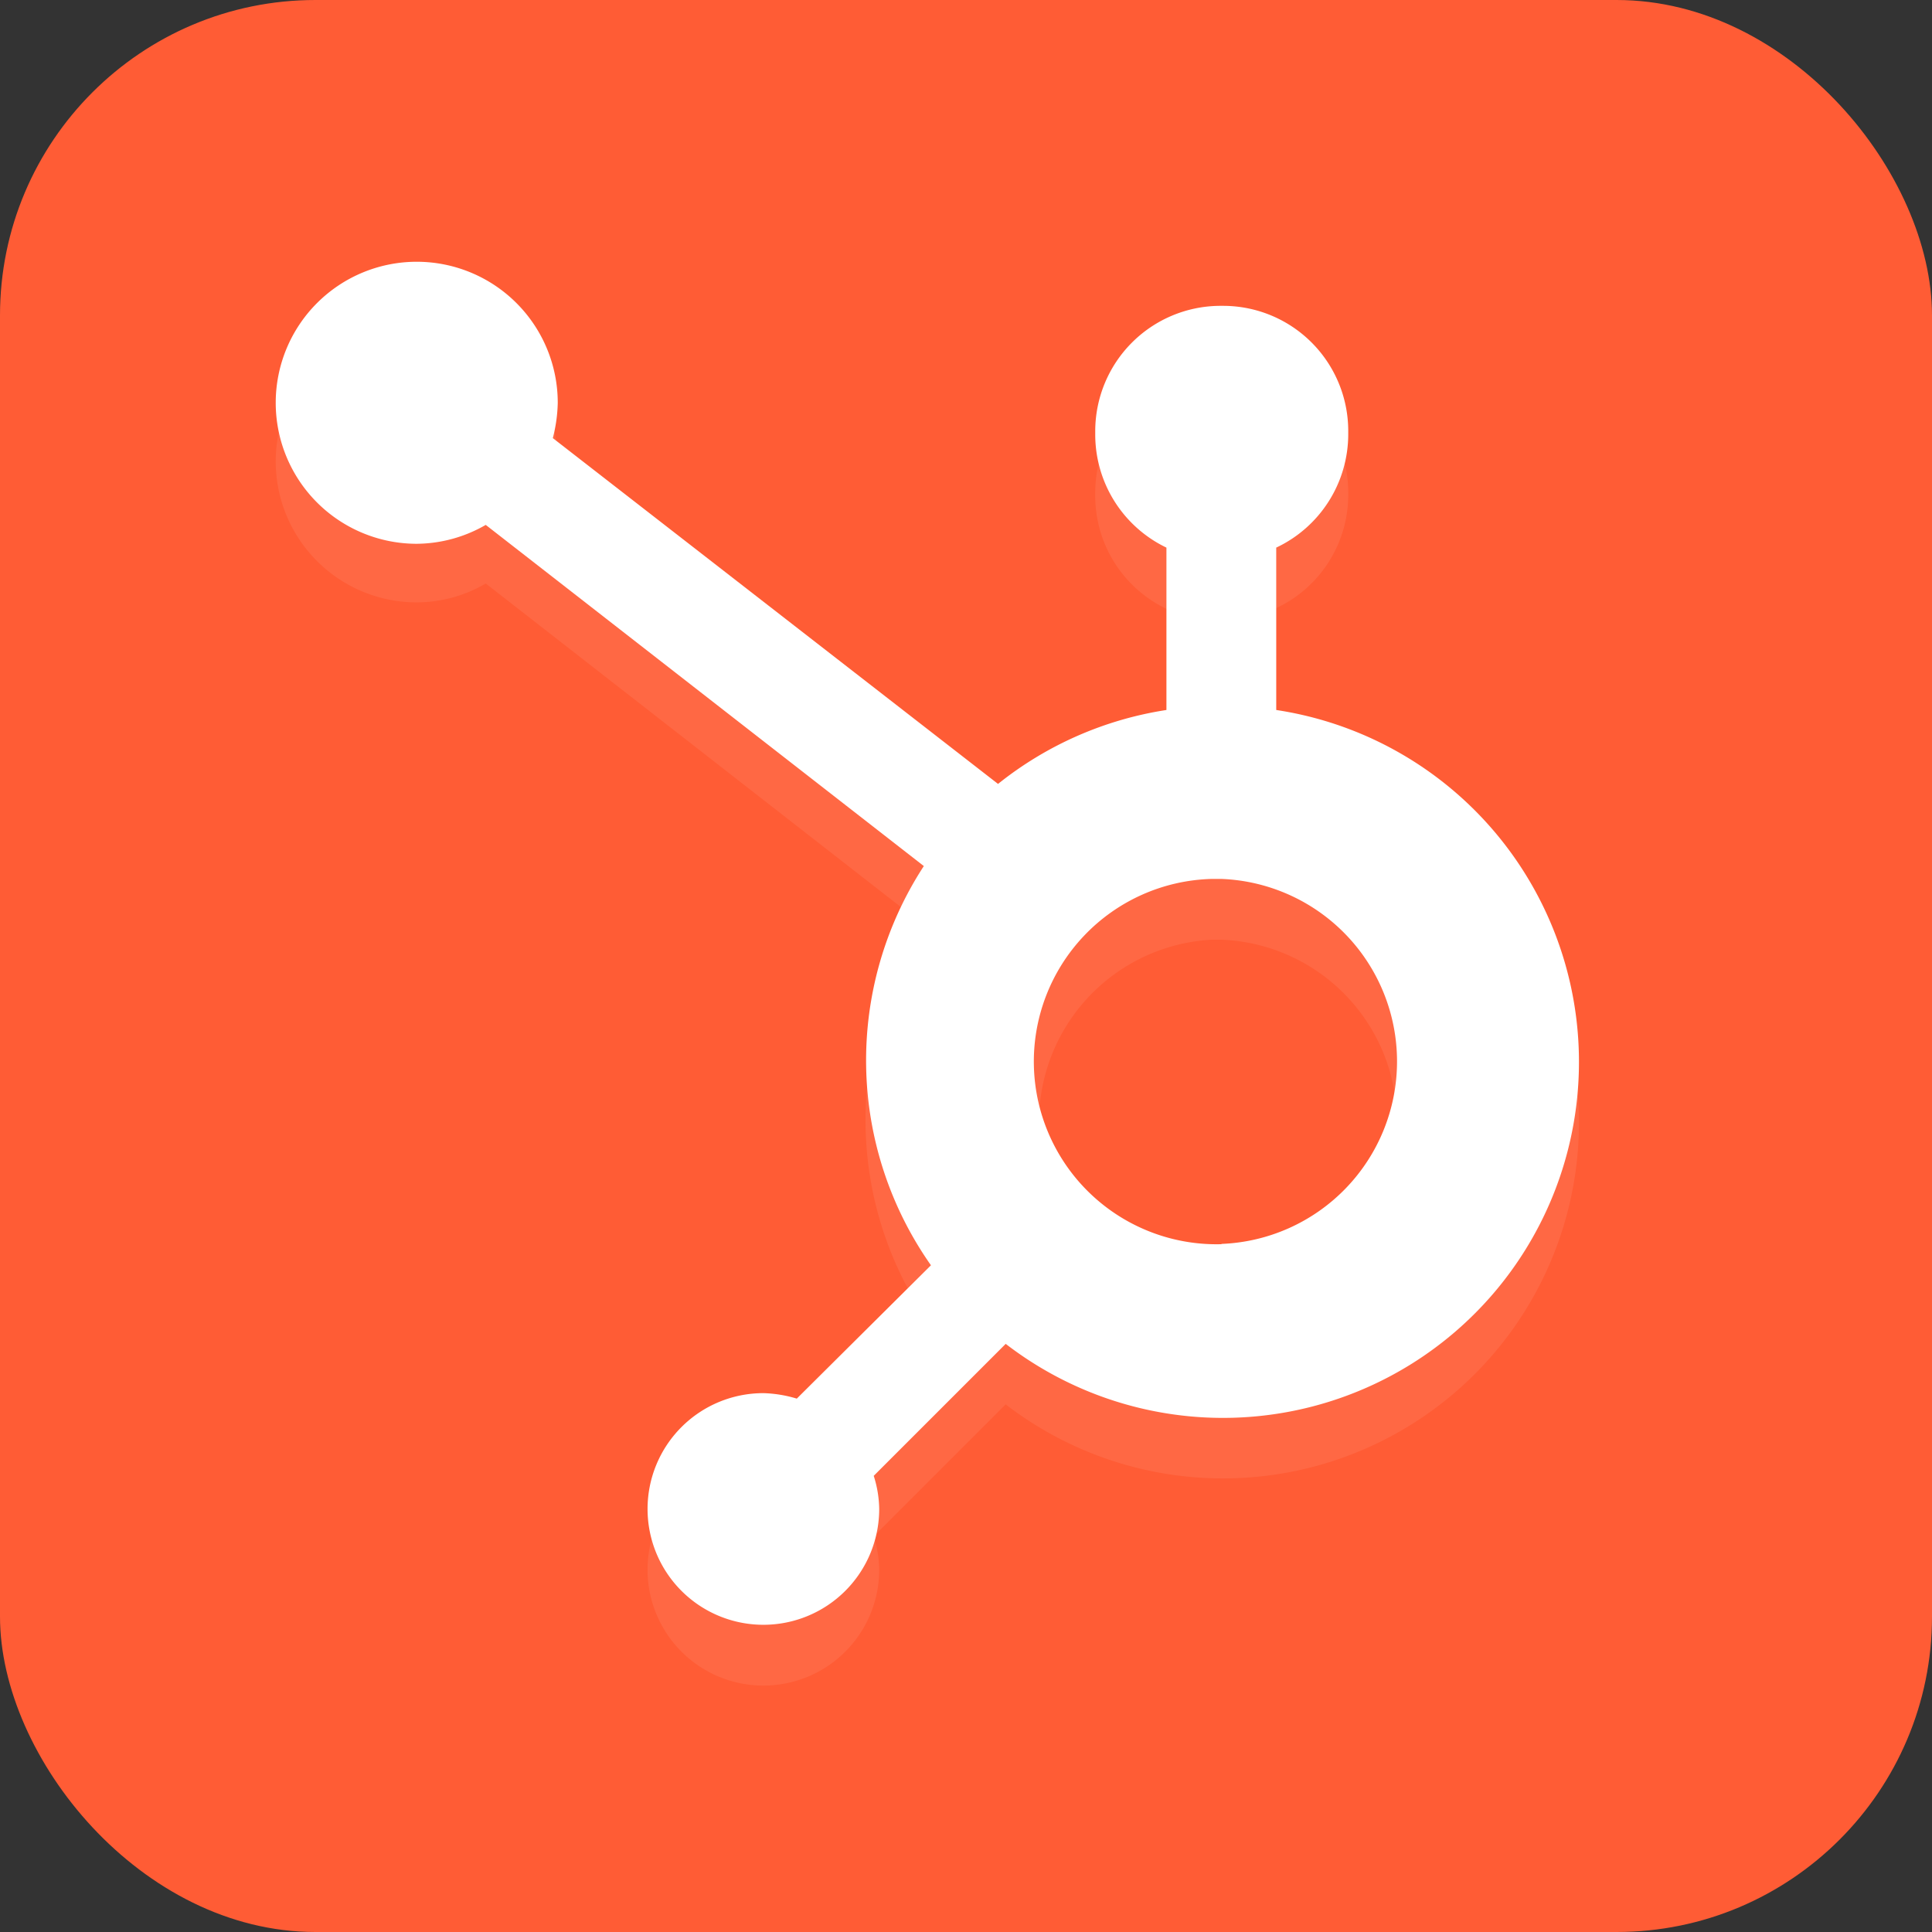
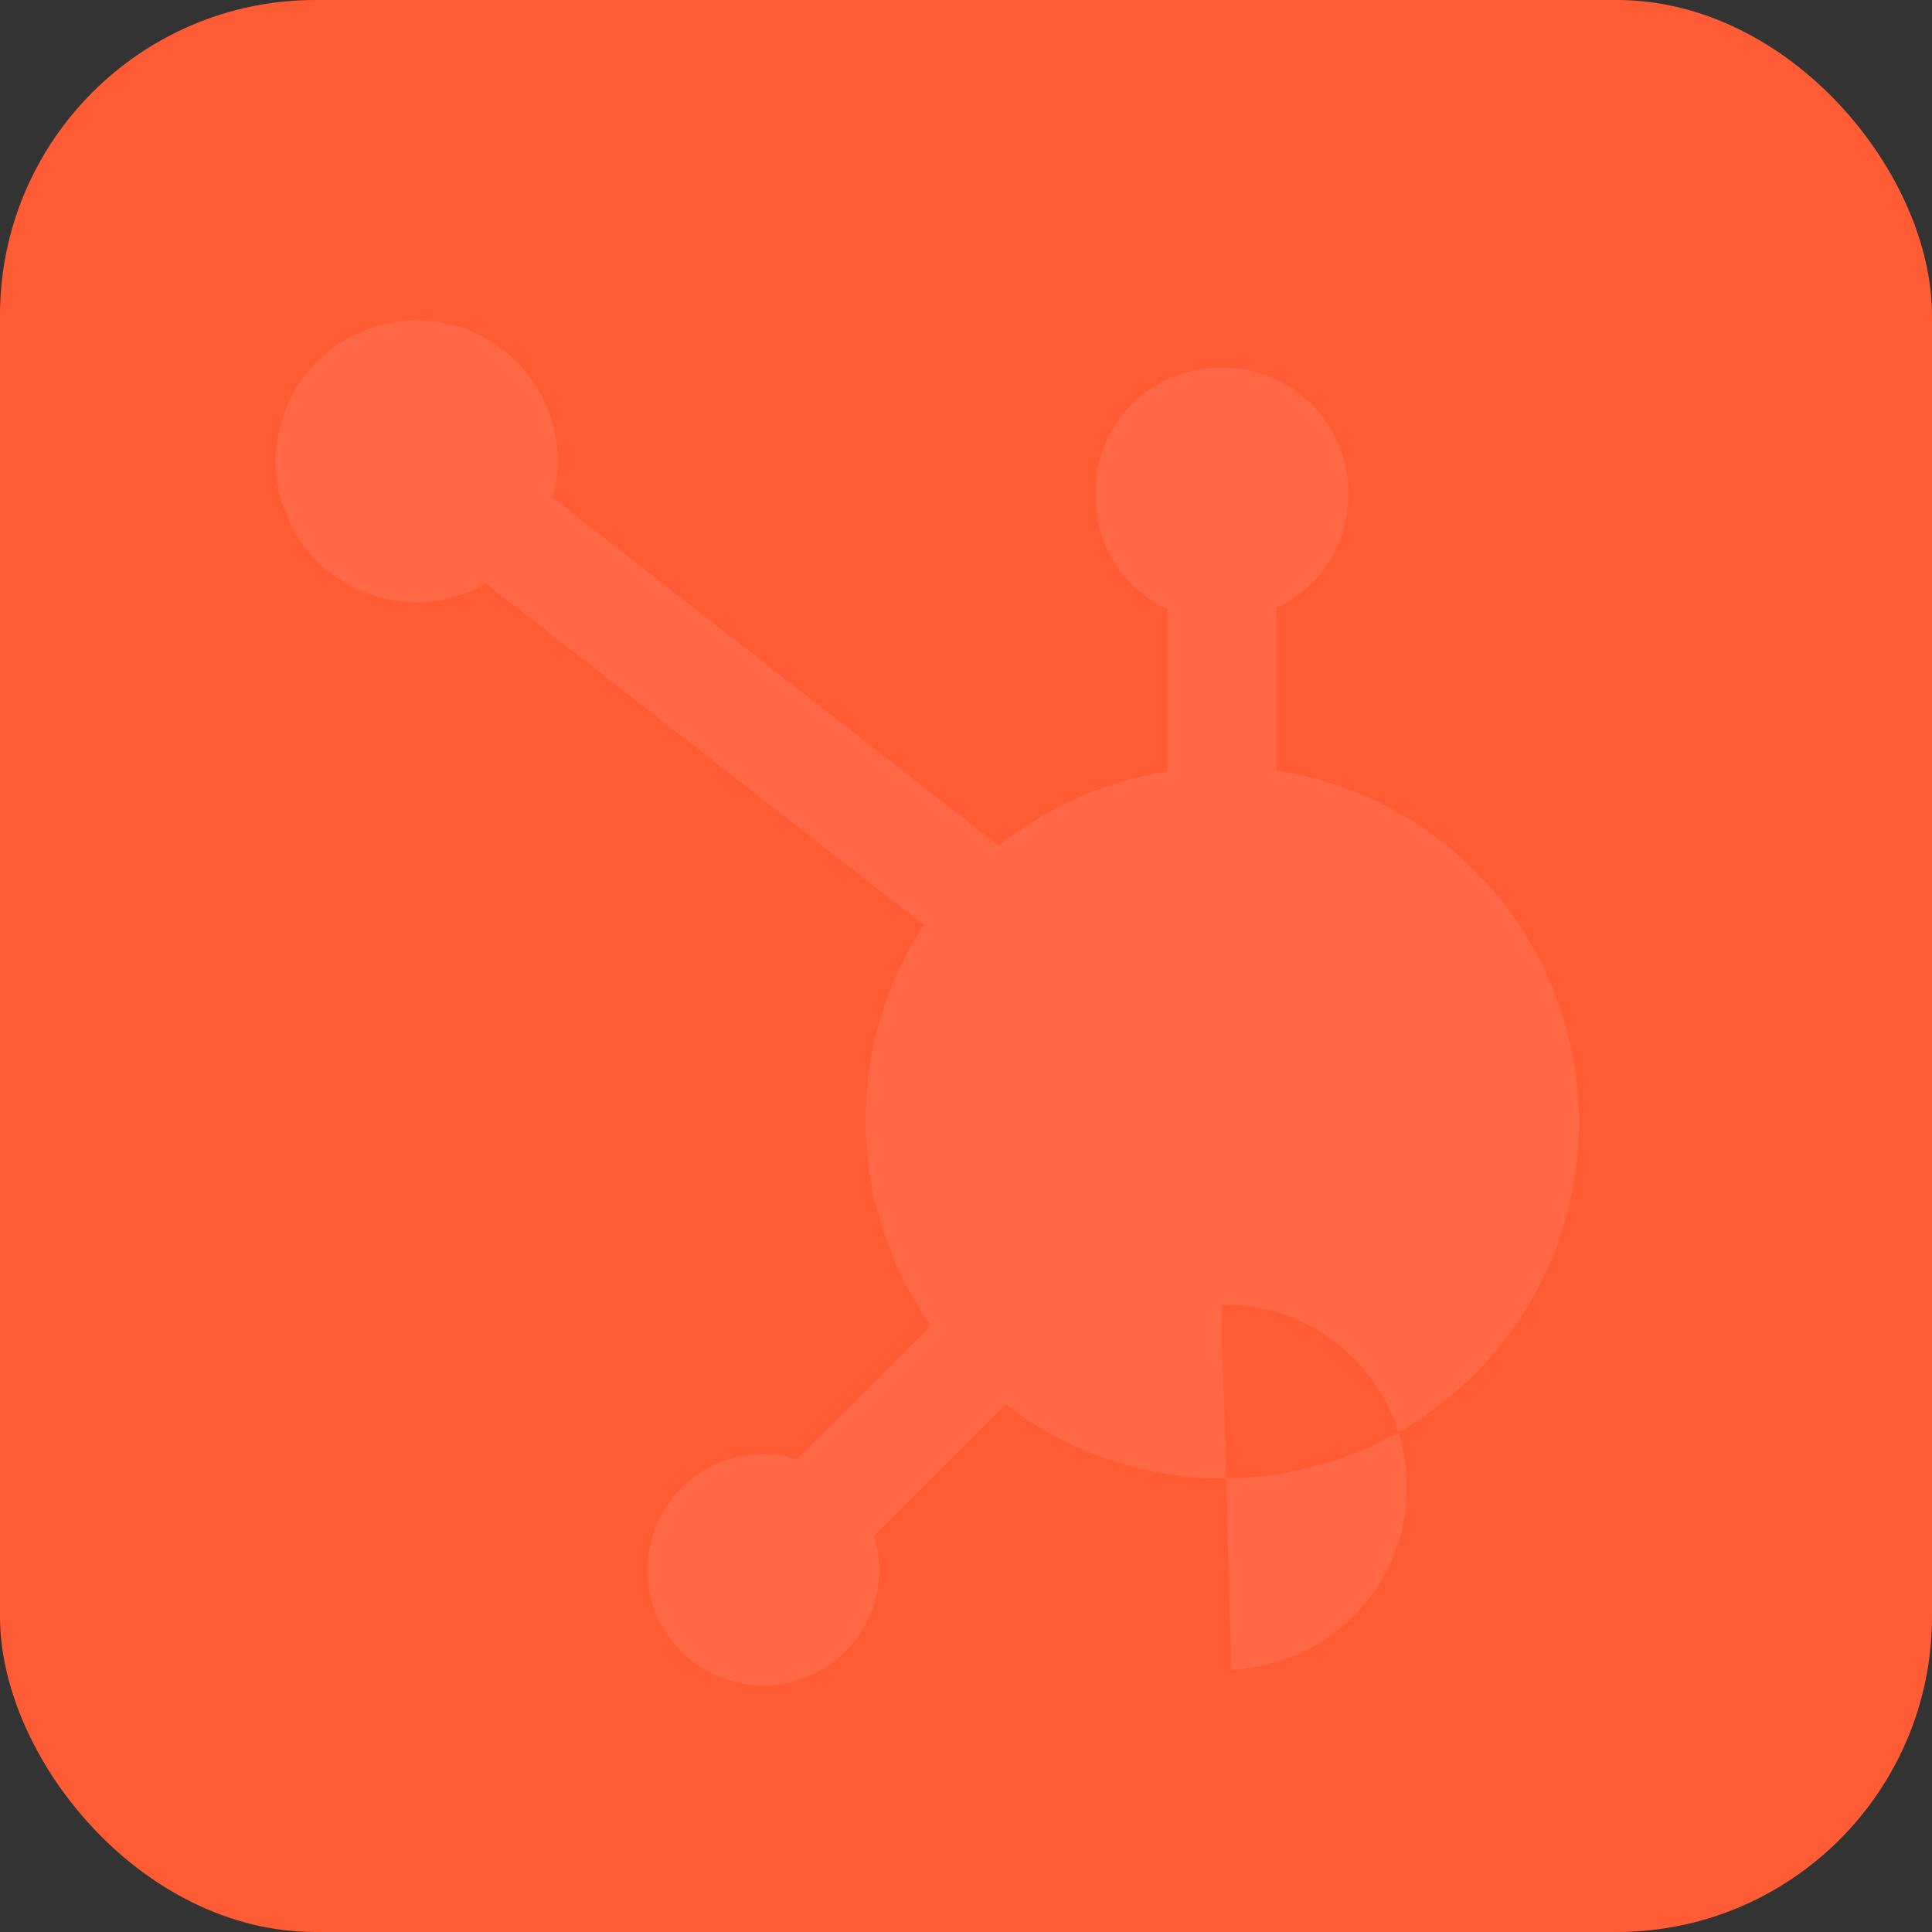
<svg xmlns="http://www.w3.org/2000/svg" width="70.56" height="70.56" viewBox="0 0 70.56 70.56">
  <rect x="0" y="0" width="70.56" height="70.56" fill="#333333" stroke="none" />
  <g style="isolation:isolate">
    <g id="Layer_2" data-name="Layer 2">
      <g id="Layer_1-2" data-name="Layer 1">
        <g id="hubspot">
          <rect width="70.56" height="70.56" rx="11.52" fill="#ff5c35" />
-           <path d="M46.61,28.14V22.21a4.57,4.57,0,0,0,2.63-4.12V18a4.56,4.56,0,0,0-4.56-4.57h-.14A4.57,4.57,0,0,0,40,18v.13a4.57,4.57,0,0,0,2.63,4.12v5.93a13,13,0,0,0-6.15,2.71L20.19,18.18a5.56,5.56,0,0,0,.18-1.28A5.15,5.15,0,1,0,15.21,22h0a5,5,0,0,0,2.53-.69l16,12.47A13,13,0,0,0,34,48.42L29.1,53.3a4,4,0,0,0-1.22-.2,4.23,4.23,0,1,0,4.23,4.23,4.16,4.16,0,0,0-.2-1.22l4.82-4.82a13,13,0,1,0,9.88-23.15m-2,19.51a6.67,6.67,0,0,1-.36-13.33h.36a6.67,6.67,0,0,1,0,13.33" fill="#ff7a59" opacity="0.43" style="mix-blend-mode:multiply" />
-           <path d="M46.61,25.93V20a4.58,4.58,0,0,0,2.63-4.12v-.14a4.57,4.57,0,0,0-4.56-4.57h-.14A4.58,4.58,0,0,0,40,15.74v.14A4.58,4.58,0,0,0,42.6,20v5.93a13,13,0,0,0-6.15,2.7L20.19,16a5.56,5.56,0,0,0,.18-1.28,5.15,5.15,0,1,0-5.16,5.14h0a5.11,5.11,0,0,0,2.53-.69l16,12.46A13,13,0,0,0,34,46.21L29.1,51.08a4.64,4.64,0,0,0-1.22-.2,4.23,4.23,0,1,0,4.23,4.23,4.14,4.14,0,0,0-.2-1.21l4.82-4.82a13,13,0,1,0,9.88-23.15m-2,19.51a6.67,6.67,0,0,1-.36-13.34h.36a6.67,6.67,0,0,1,0,13.33" fill="#fff" />
+           <path d="M46.61,28.14V22.21a4.57,4.57,0,0,0,2.63-4.12V18a4.56,4.56,0,0,0-4.56-4.57h-.14A4.57,4.57,0,0,0,40,18v.13a4.57,4.57,0,0,0,2.63,4.12v5.93a13,13,0,0,0-6.15,2.71L20.19,18.18a5.56,5.56,0,0,0,.18-1.28A5.15,5.15,0,1,0,15.21,22h0a5,5,0,0,0,2.53-.69l16,12.47A13,13,0,0,0,34,48.42L29.1,53.3a4,4,0,0,0-1.22-.2,4.23,4.23,0,1,0,4.23,4.23,4.16,4.16,0,0,0-.2-1.22l4.82-4.82a13,13,0,1,0,9.88-23.15m-2,19.51h.36a6.67,6.67,0,0,1,0,13.33" fill="#ff7a59" opacity="0.43" style="mix-blend-mode:multiply" />
        </g>
      </g>
    </g>
  </g>
</svg>